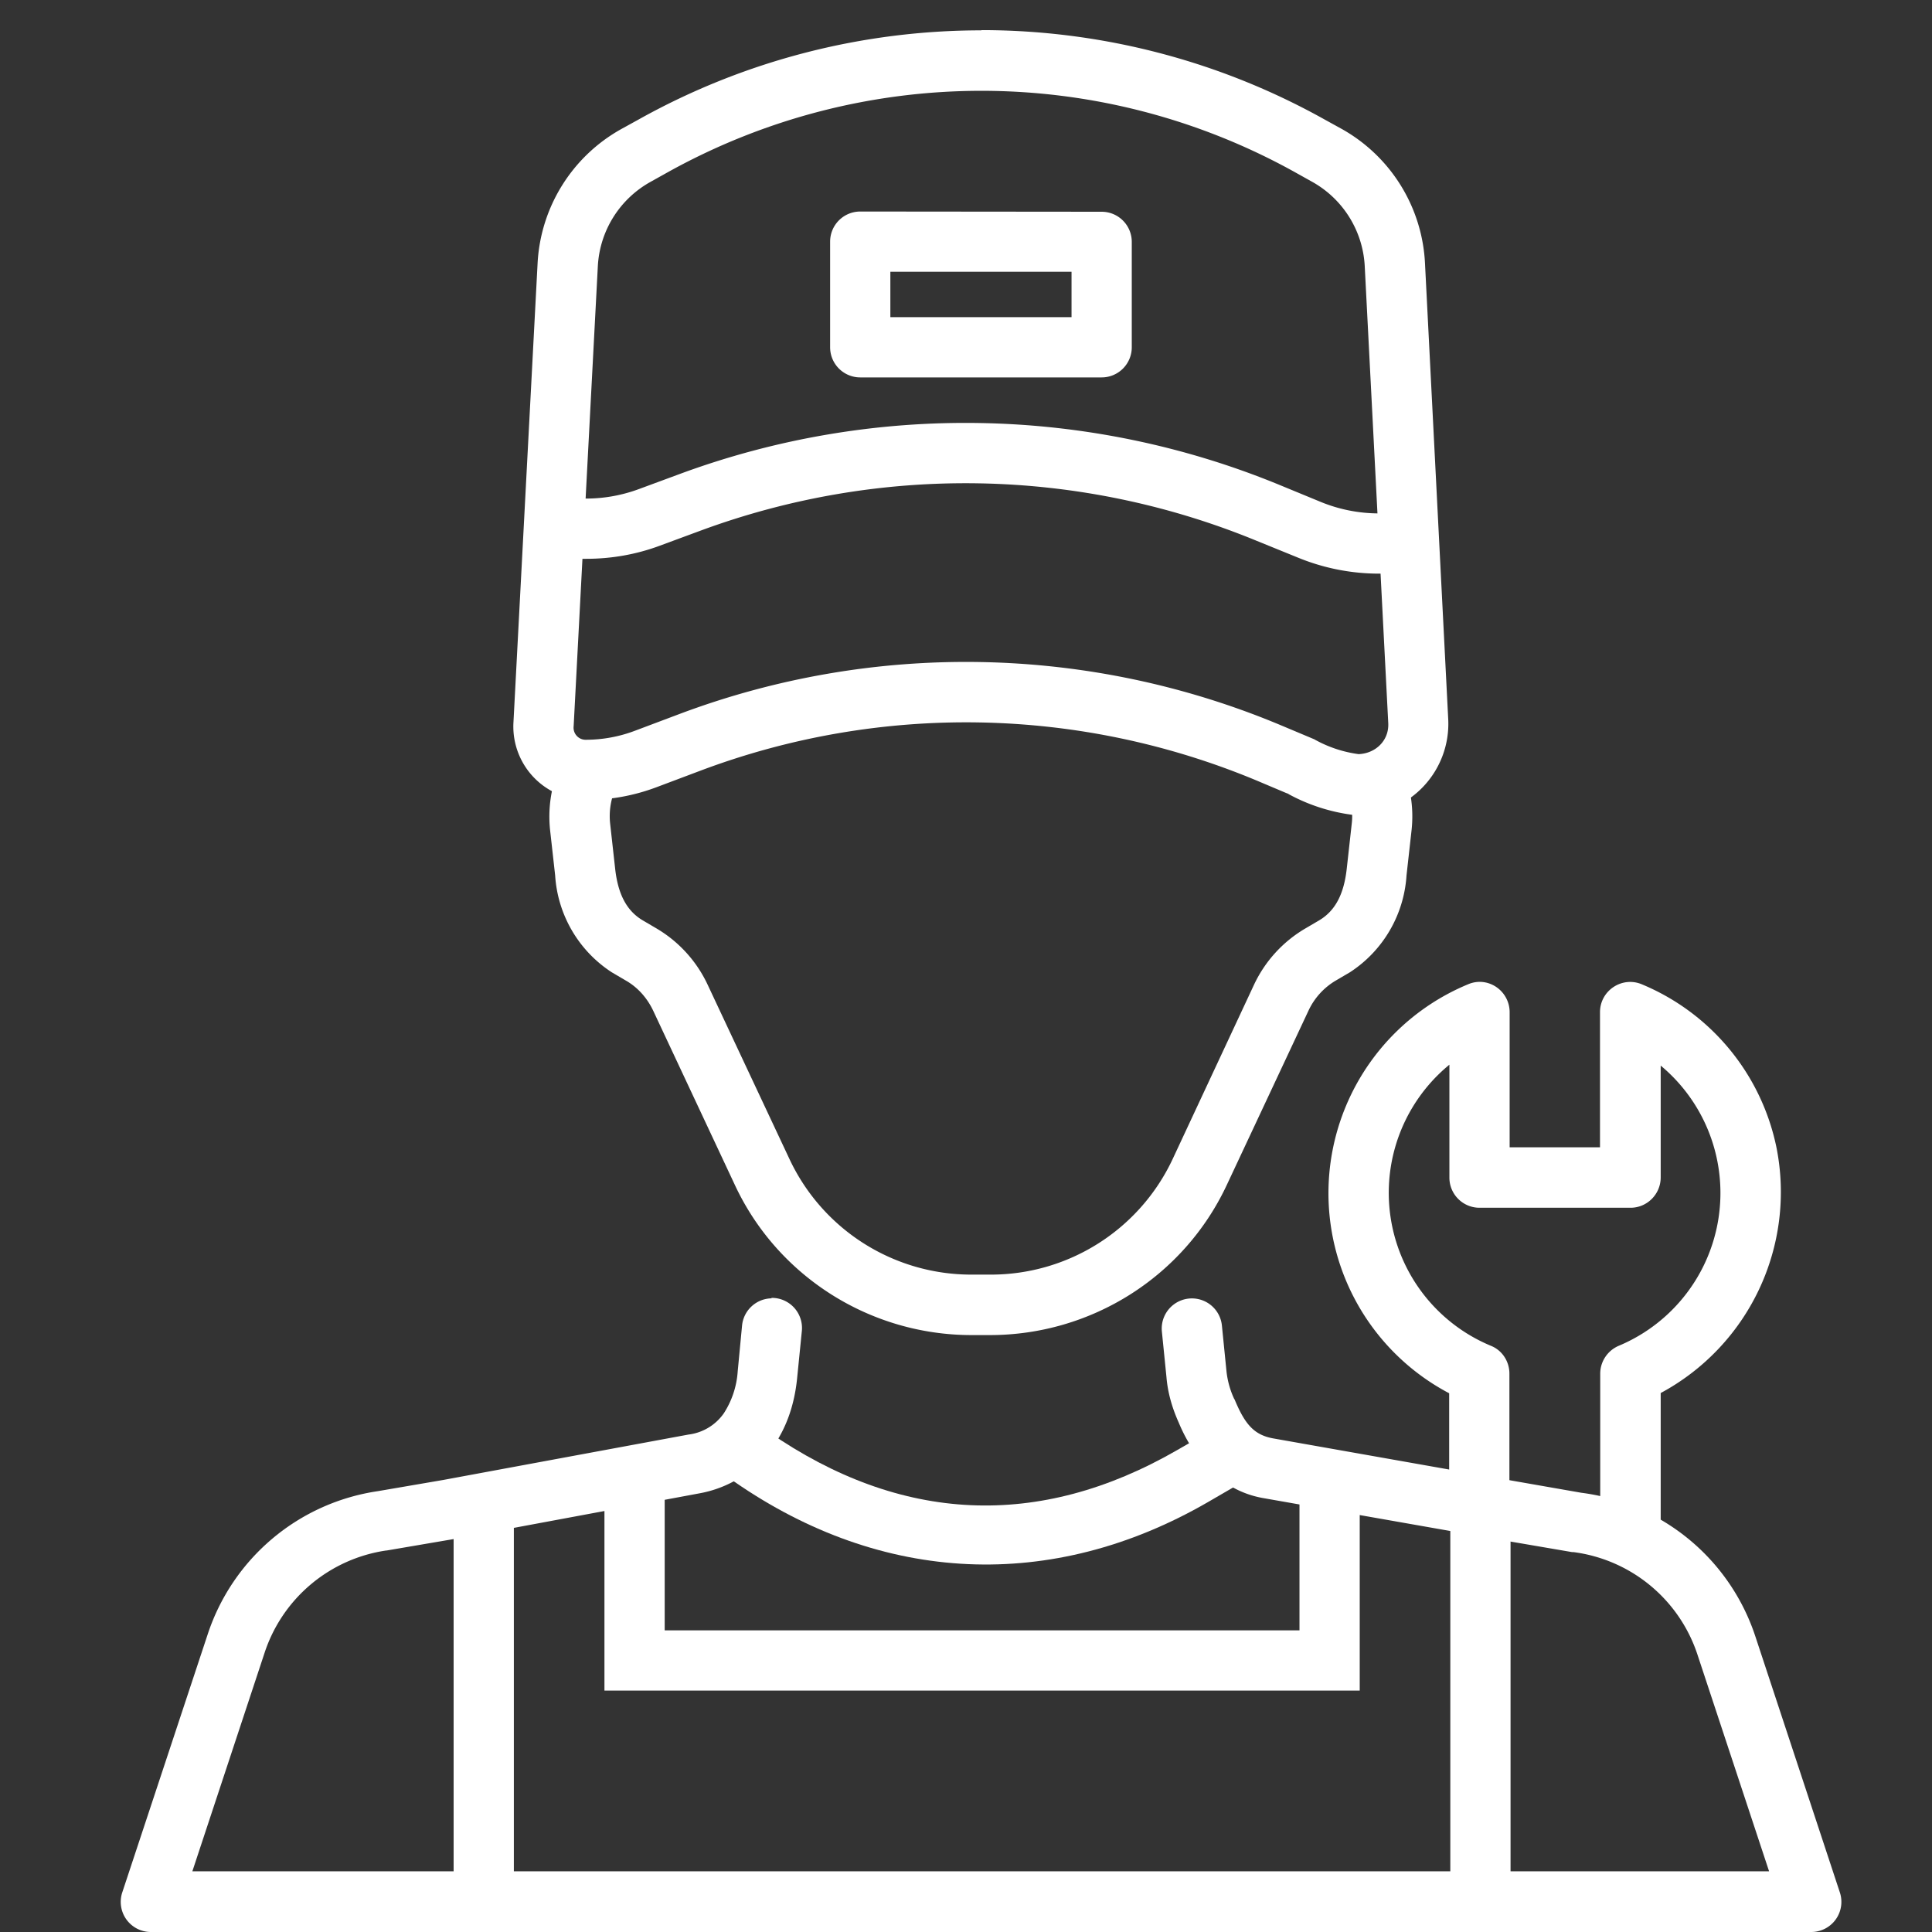
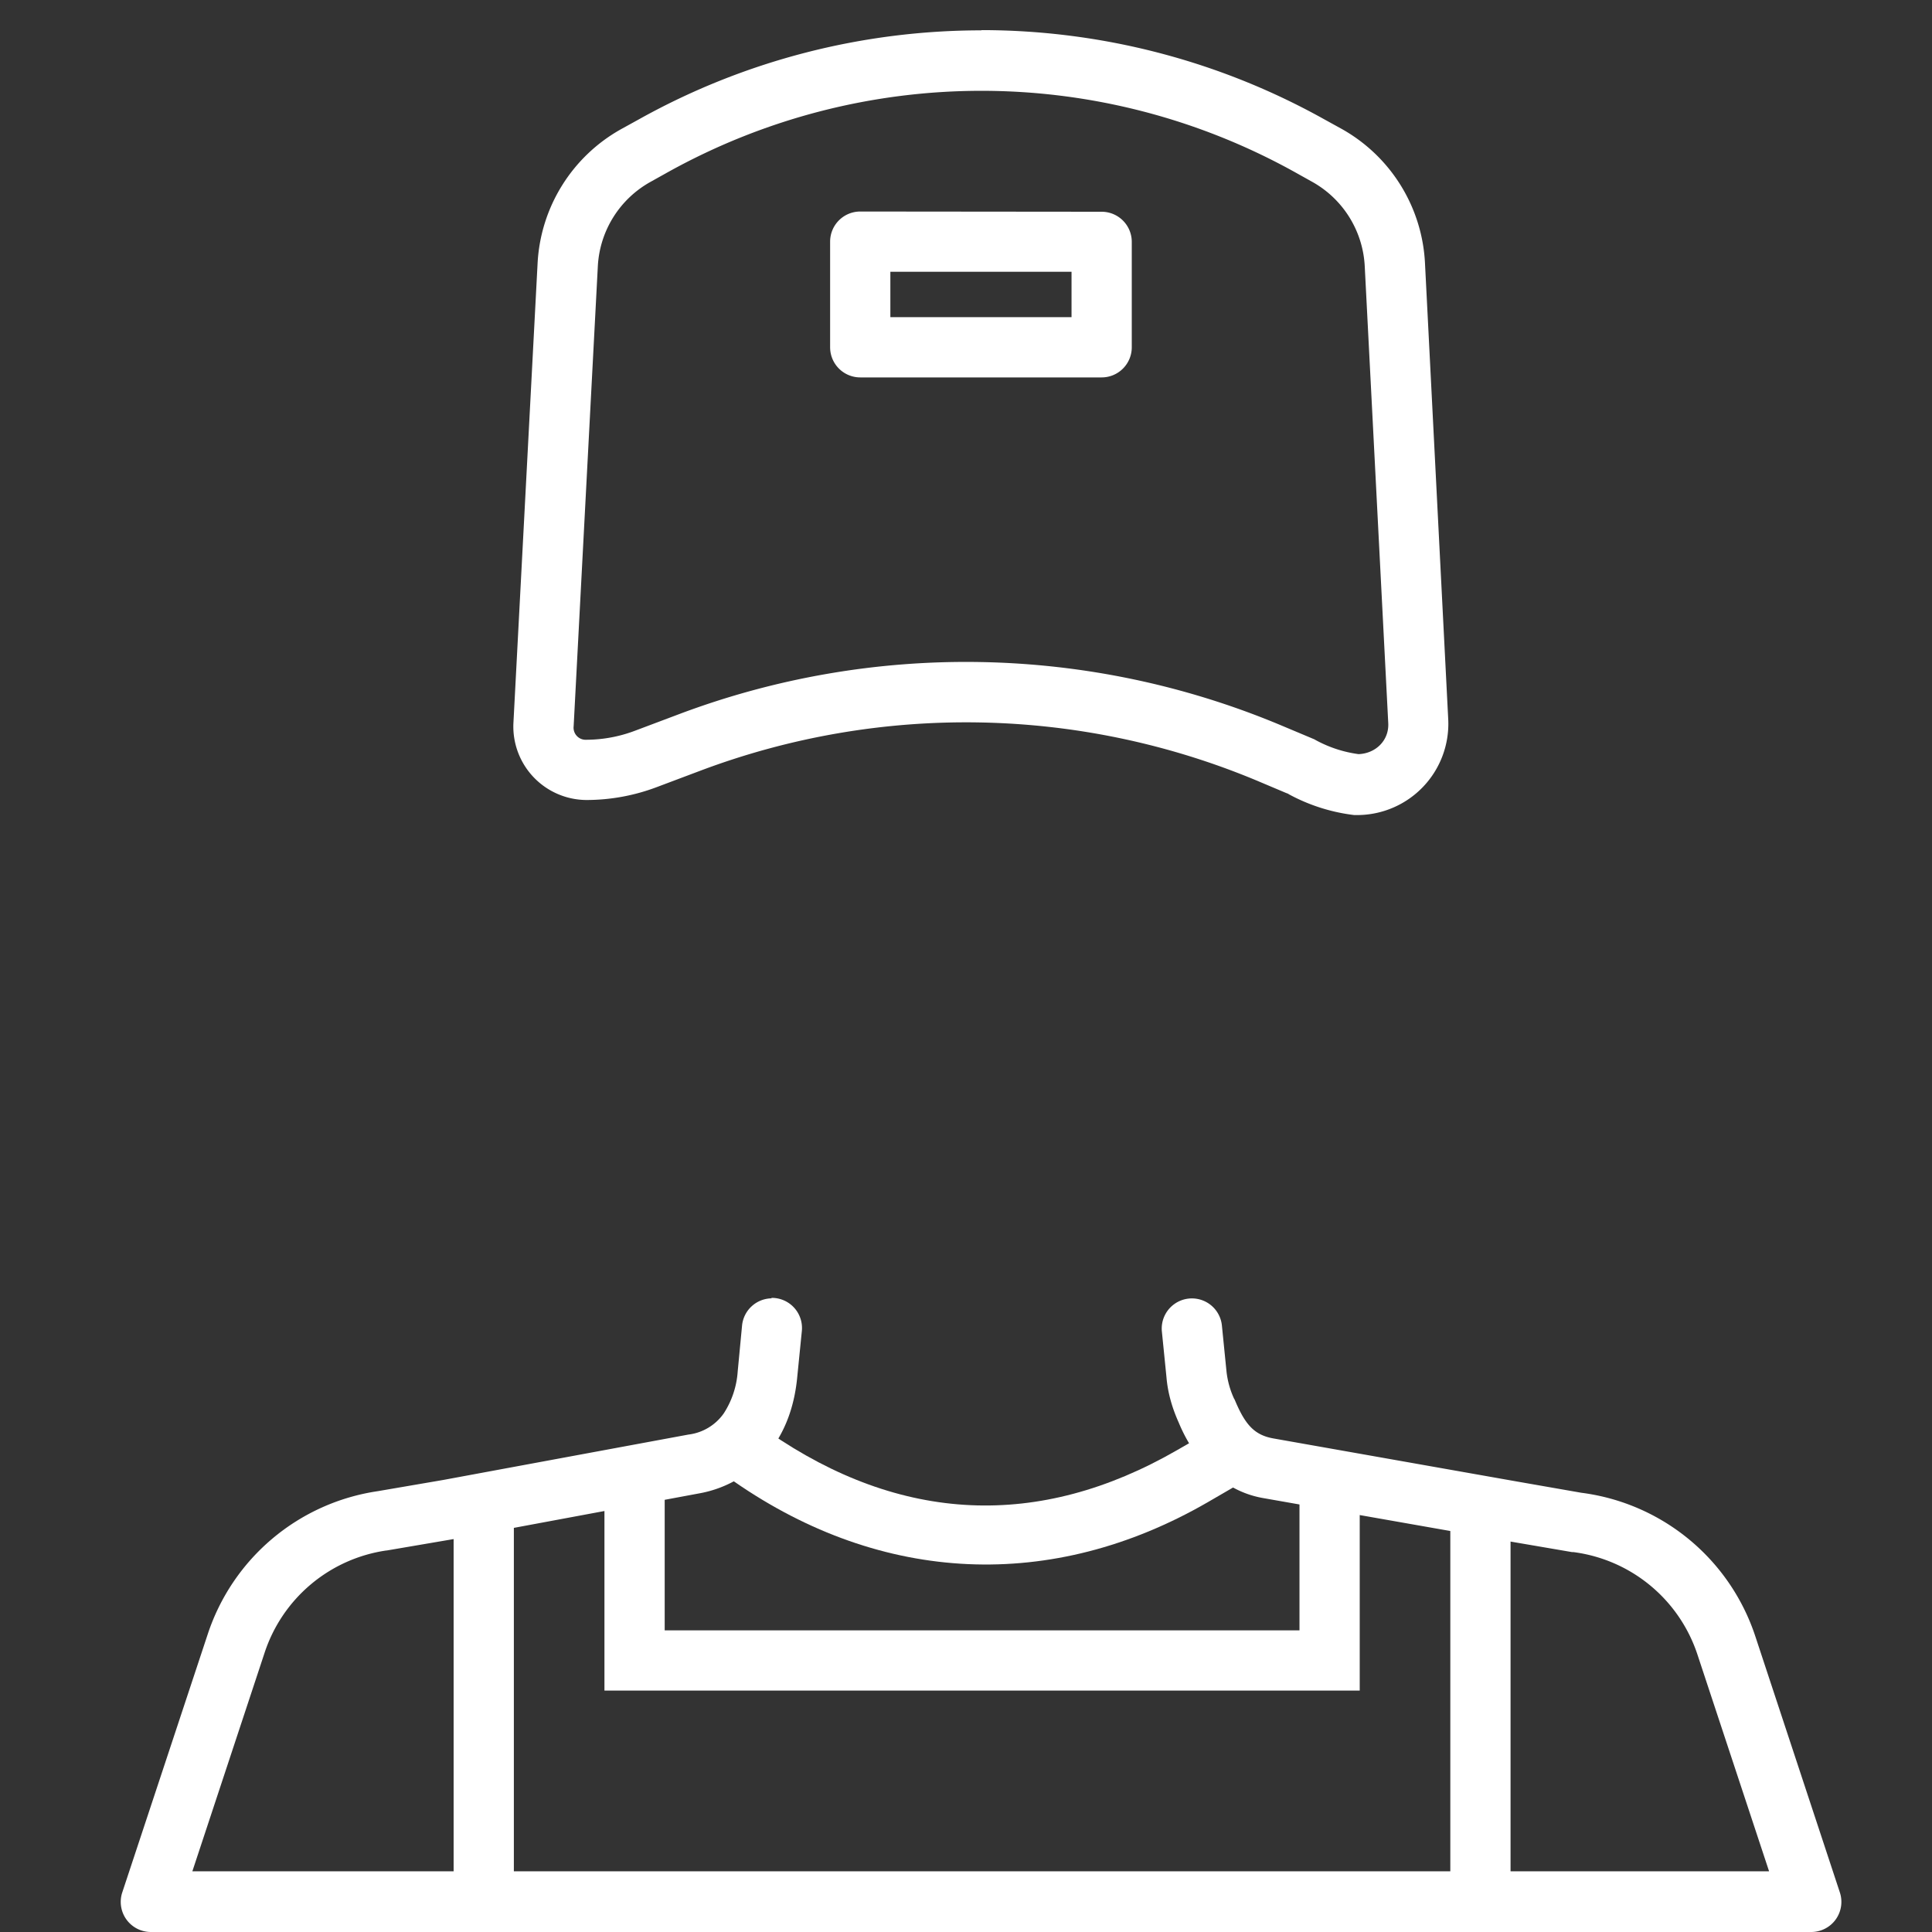
<svg xmlns="http://www.w3.org/2000/svg" version="1.1" width="512" height="512" x="0" y="0" viewBox="0 0 8.467 8.467" style="enable-background:new 0 0 512 512" xml:space="preserve" class="">
  <rect x="0" y="0" width="8.467" height="8.467" fill="#333333" stroke="none" />
  <g>
    <g fill-rule="evenodd">
-       <path d="M6.484 4.303c.073 0 .132.06.132.133v.592h.396v-.592c0-.095.097-.159.184-.122a.99.99 0 0 1 .59.718 1 1 0 0 1-.508 1.073v.643h-.265V6.02c0-.053.032-.101.081-.122a.726.726 0 0 0 .184-1.228v.49c0 .074-.06.133-.132.133h-.662a.132.132 0 0 1-.132-.132v-.495a.726.726 0 0 0 .182 1.232c.05.02.081.069.081.122v.596h-.264v-.51a.991.991 0 0 1 .082-1.792.131.131 0 0 1 .051-.011zM6.147 3.362l-.244.103c.019.045.027.095.021.145l-.022.198c-.012.107-.048.182-.12.225l-.063.037a.563.563 0 0 0-.223.245l-.358.767a.88.88 0 0 1-.799.504h-.08a.88.88 0 0 1-.798-.504l-.36-.767a.563.563 0 0 0-.222-.245l-.063-.037c-.072-.043-.108-.118-.12-.225l-.022-.198a.302.302 0 0 1 .02-.146l-.243-.101a.558.558 0 0 0-.04.277l.022.197a.547.547 0 0 0 .248.424l.063.037c.052.03.092.076.118.13l.359.766c.187.4.592.657 1.037.657h.08c.445 0 .85-.256 1.038-.657l.359-.766a.3.3 0 0 1 .118-.13l.063-.037a.547.547 0 0 0 .248-.424l.022-.197a.557.557 0 0 0-.04-.278z" fill="#ffffff" opacity="1" data-original="#000000" />
      <path d="M3.382 5.69a.132.132 0 0 0-.13.12l-.019.2a.385.385 0 0 1-.061.184.222.222 0 0 1-.155.093l-1.075.199-.286.049a.927.927 0 0 0-.746.628l-.374 1.13a.132.132 0 0 0 .125.174h7.277a.132.132 0 0 0 .125-.174l-.37-1.121a.927.927 0 0 0-.763-.63l-.286-.05-1.063-.188c-.085-.015-.125-.062-.17-.17a.132.132 0 0 0-.003-.005.384.384 0 0 1-.033-.12l-.02-.2a.132.132 0 1 0-.263.027l.02.199c.006.073.027.14.054.2.063.152.183.297.368.33l1.063.187.292.05a.132.132 0 0 0 .006 0 .662.662 0 0 1 .545.452l.313.947H.843l.316-.956a.662.662 0 0 1 .534-.45.132.132 0 0 0 .002 0l.293-.05 1.075-.2a.507.507 0 0 0 .32-.198c.07-.096.101-.206.111-.313l.02-.2a.132.132 0 0 0-.134-.146z" fill="#ffffff" opacity="1" data-original="#000000" />
      <path d="m5.364 6.237-.205.118c-.607.35-1.212.32-1.79-.079l-.05-.034-.15.218.05.034c.647.448 1.39.484 2.073.09l.205-.119z" fill="#ffffff" opacity="1" data-original="#000000" />
      <path d="M2.649 6.483v.926h3.31v-.926h-.264v.662H2.913v-.662zM1.988 6.615v1.72h.264v-1.72zM6.356 6.615v1.72h.264v-1.72zM4.301.133c-.517 0-1.035.13-1.501.39l-.078.043a.716.716 0 0 0-.366.588L2.25 3.17a.322.322 0 0 0 .32.336.873.873 0 0 0 .307-.056l.194-.073a3.305 3.305 0 0 1 2.437.044l.142.06-.014-.007a.8.8 0 0 0 .299.098h.015a.4.4 0 0 0 .397-.417l-.102-2.002A.715.715 0 0 0 5.88.565L5.802.522a3.083 3.083 0 0 0-1.501-.39zm0 .265c.473 0 .946.119 1.373.356l.077.043a.45.45 0 0 1 .23.37l.103 2.002c.004.076-.055.133-.13.136a.544.544 0 0 1-.187-.061L5.76 3.24l-.15-.063a3.569 3.569 0 0 0-2.632-.048l-.194.073a.608.608 0 0 1-.214.04.053.053 0 0 1-.056-.059l.106-2.016a.45.45 0 0 1 .231-.37l.077-.043c.427-.237.9-.356 1.373-.356z" fill="#ffffff" opacity="1" data-original="#000000" />
-       <path d="M4.297 1.854a3.614 3.614 0 0 0-1.32.224l-.176.065a.668.668 0 0 1-.232.042h-.187v.264h.187c.11 0 .22-.019.324-.058l.176-.065a3.35 3.35 0 0 1 2.438.044l.182.074c.112.046.233.07.355.07h.172V2.25h-.172a.672.672 0 0 1-.255-.05l-.182-.075a3.612 3.612 0 0 0-1.31-.271z" fill="#ffffff" opacity="1" data-original="#000000" />
    </g>
    <path d="M3.77.927a.132.132 0 0 0-.132.132v.463a.132.132 0 0 0 .132.132h1.058a.132.132 0 0 0 .132-.132V1.06a.132.132 0 0 0-.132-.132zm.132.264h.794v.199h-.794z" fill="#ffffff" opacity="1" data-original="#000000" />
  </g>
</svg>